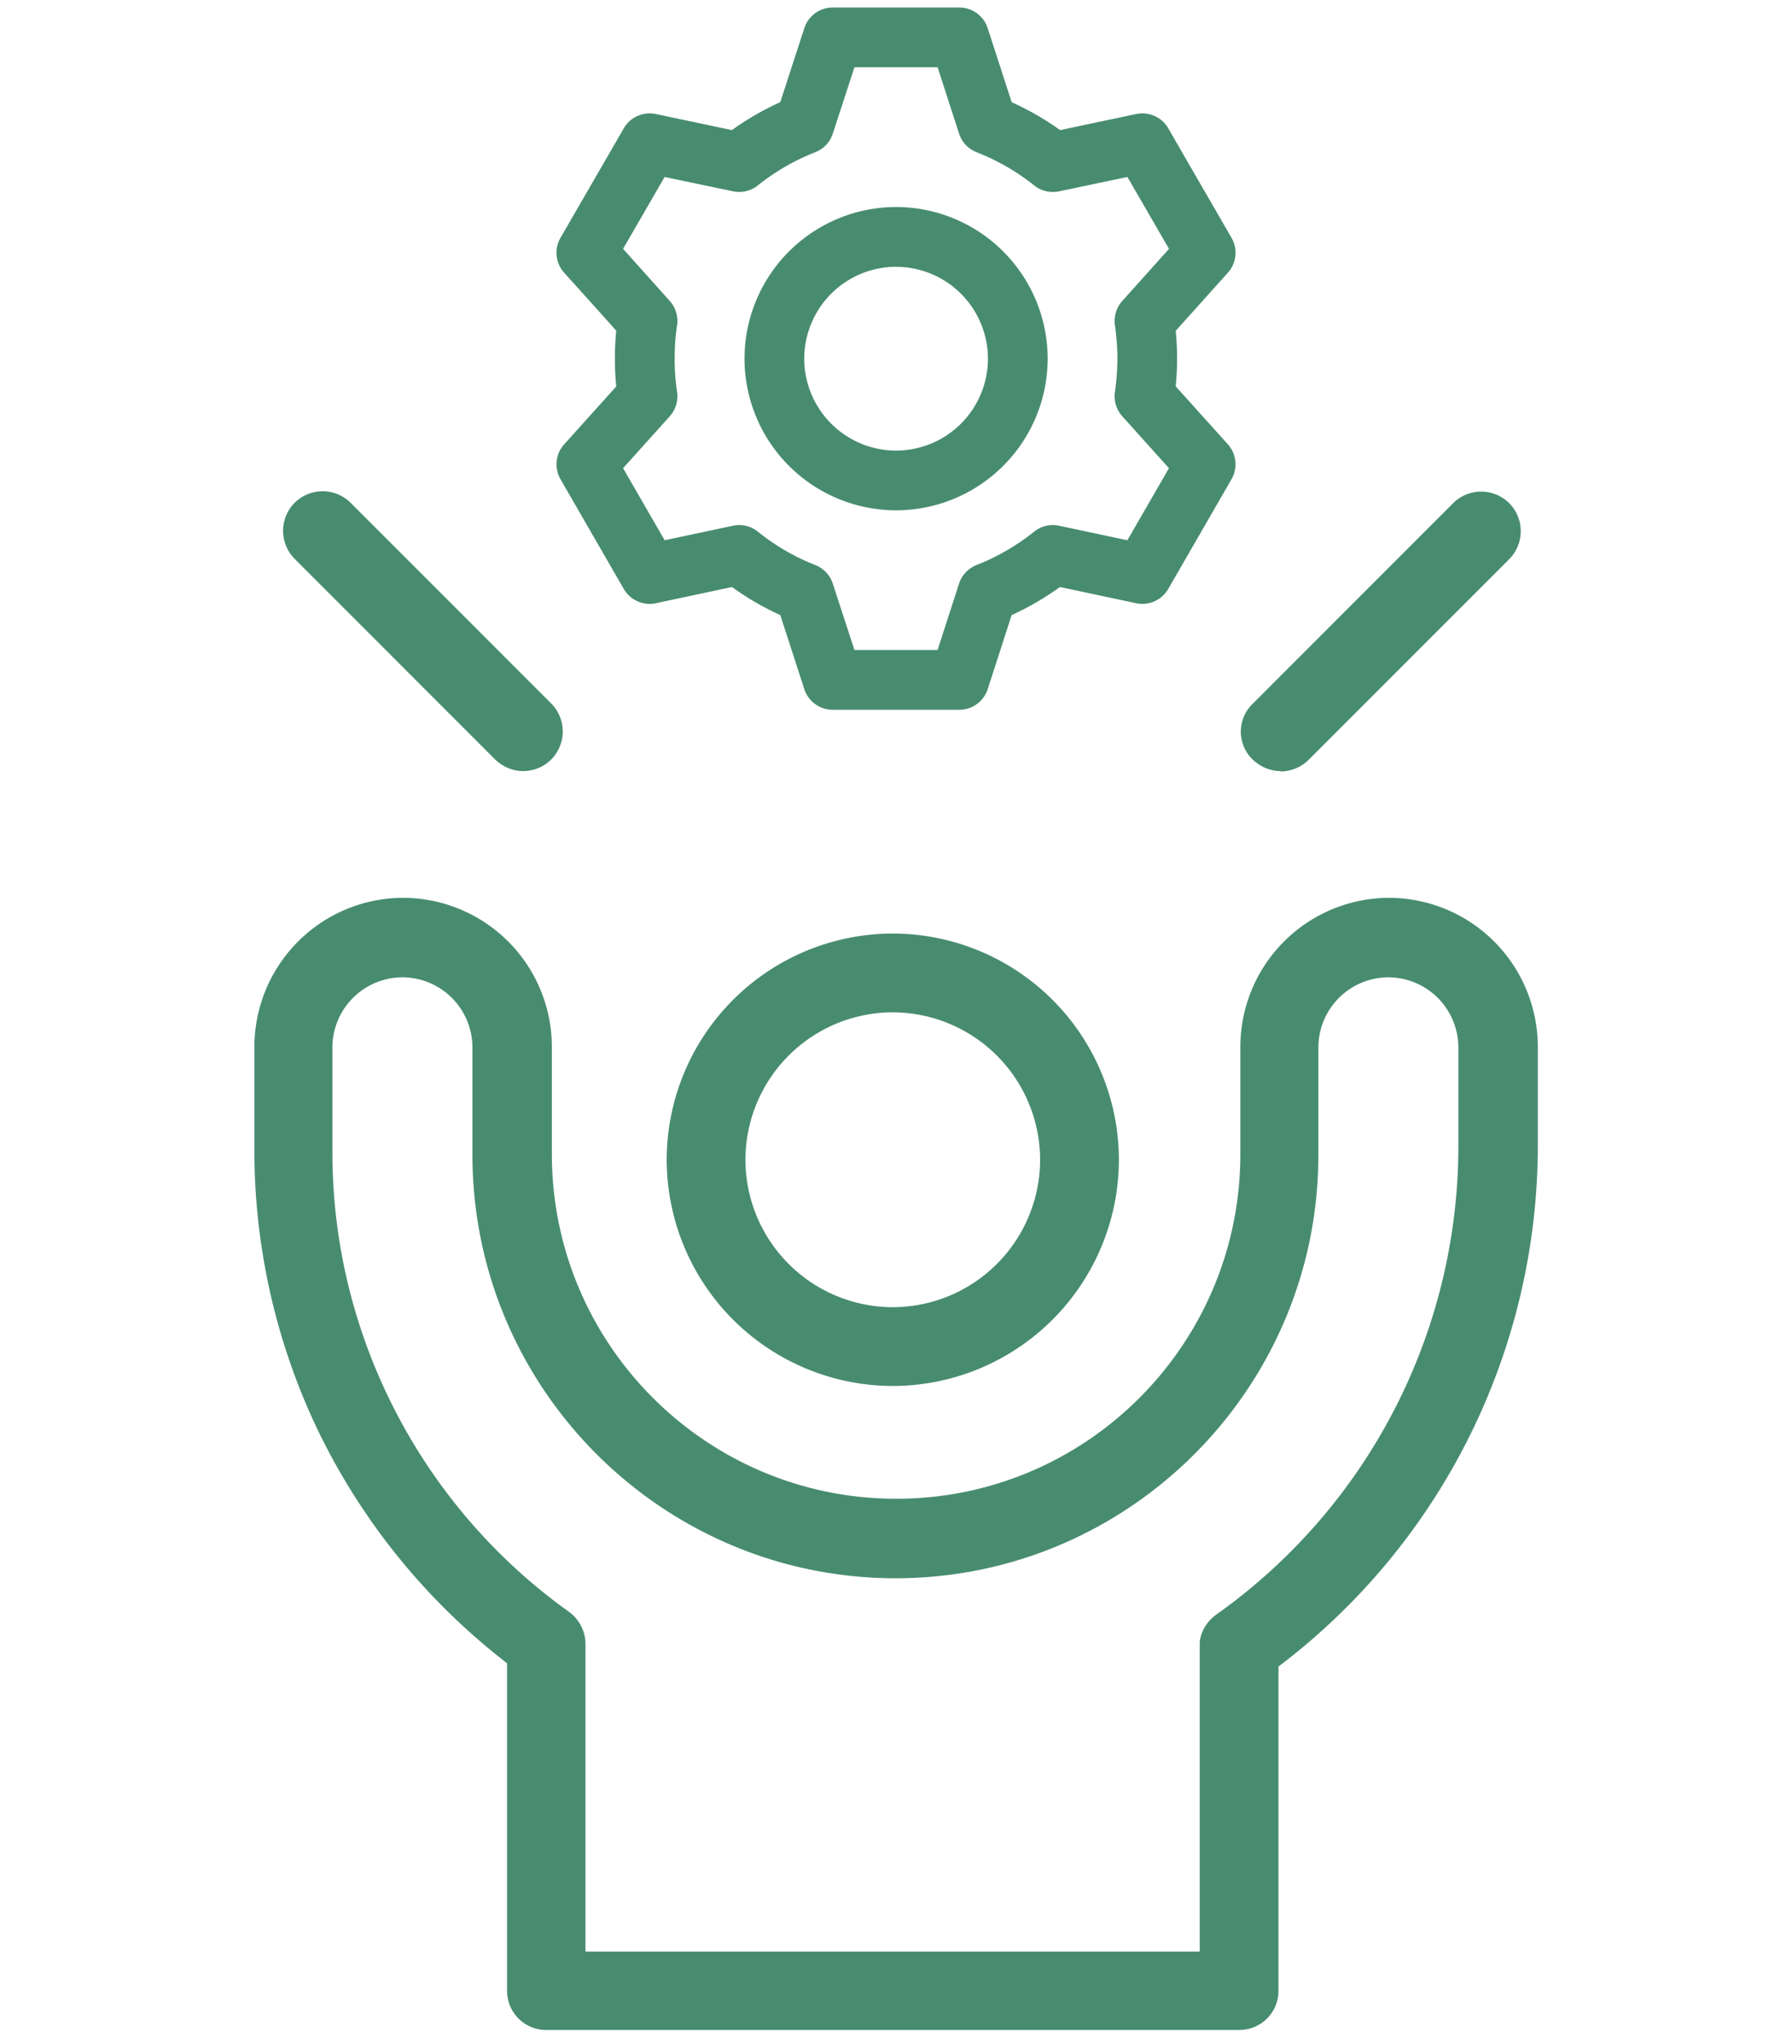
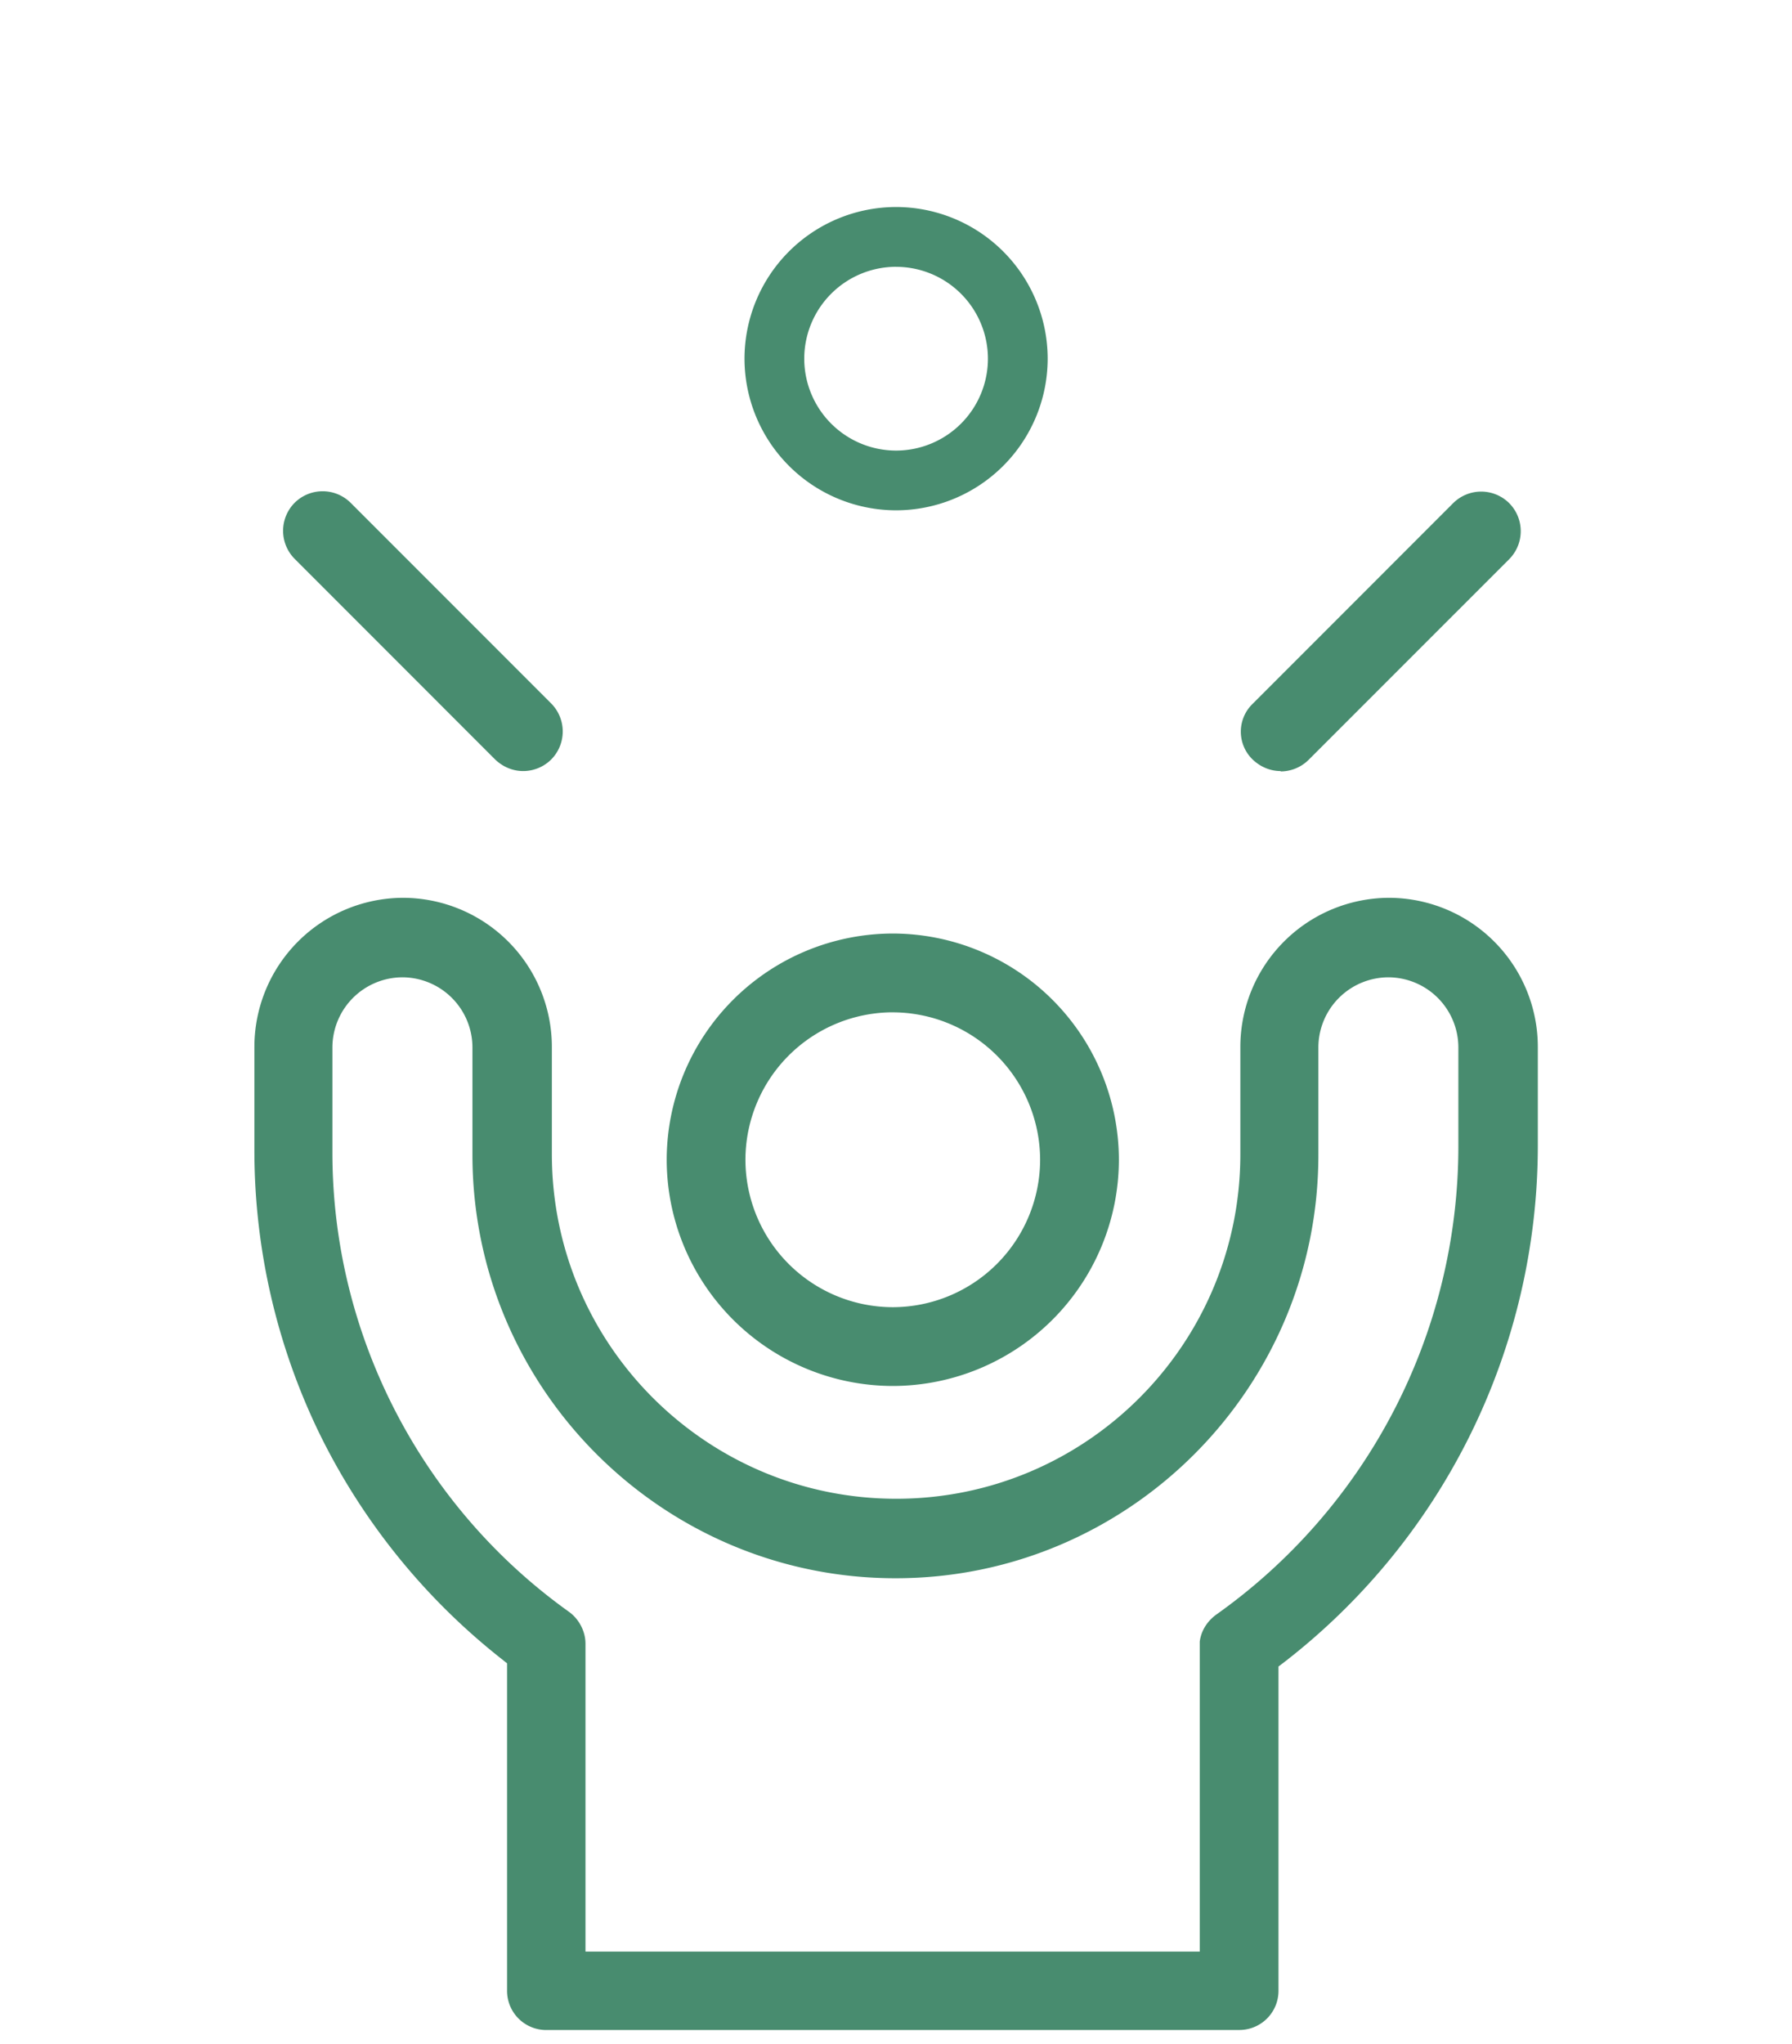
<svg xmlns="http://www.w3.org/2000/svg" width="50" height="57" fill="none">
  <path fill="#488C6F" d="M24.91 38.65a6.318 6.318 0 0 1-6.308-6.308 6.318 6.318 0 0 1 6.308-6.309 6.318 6.318 0 0 1 6.309 6.309 6.318 6.318 0 0 1-6.309 6.308Zm0-10.42a4.118 4.118 0 0 0-4.111 4.112 4.118 4.118 0 0 0 4.111 4.111 4.118 4.118 0 0 0 4.111-4.111 4.118 4.118 0 0 0-4.11-4.111Z" />
  <path fill="#488C6F" d="M15.242 56.61a1.092 1.092 0 0 1-1.094-1.094v-9.131l-.146-.117a18.188 18.188 0 0 1-5.078-6.27 18.065 18.065 0 0 1-1.826-7.871v-2.94a4.16 4.16 0 0 1 4.15-4.15 4.16 4.16 0 0 1 4.15 4.15v2.998c0 5.303 4.307 9.61 9.61 9.61 5.303 0 9.6-4.307 9.6-9.61v-2.998a4.16 4.16 0 0 1 4.15-4.15 4.16 4.16 0 0 1 4.15 4.15v2.764a18.218 18.218 0 0 1-7.08 14.404l-.156.118v9.043c0 .605-.488 1.093-1.094 1.093H15.242Zm-4.014-29.356a1.959 1.959 0 0 0-1.953 1.953v2.94c0 5.068 2.471 9.853 6.602 12.802.283.205.459.547.459.889v8.584h17.139v-8.643c.039-.302.205-.566.459-.752a16.013 16.013 0 0 0 6.757-13.056v-2.764a1.959 1.959 0 0 0-1.953-1.953 1.959 1.959 0 0 0-1.953 1.953v2.998c0 6.514-5.293 11.807-11.797 11.807-6.504 0-11.806-5.293-11.806-11.807v-2.998a1.959 1.959 0 0 0-1.954-1.953ZM14.598 21.502c-.293 0-.567-.117-.782-.322l-5.595-5.596a1.109 1.109 0 0 1 0-1.563 1.109 1.109 0 0 1 1.562 0l5.596 5.596a1.109 1.109 0 0 1 0 1.563 1.109 1.109 0 0 1-.781.322ZM35.732 21.502c-.293 0-.566-.117-.781-.322a1.079 1.079 0 0 1 0-1.553l5.595-5.596a1.109 1.109 0 0 1 1.563 0 1.109 1.109 0 0 1 0 1.563l-5.596 5.595a1.11 1.11 0 0 1-.781.323v-.01Z" />
  <g fill="#488C6F" clip-path="url(#a)">
    <path d="M25.002 14.231a4.234 4.234 0 0 0 4.23-4.229 4.234 4.234 0 0 0-4.23-4.229 4.234 4.234 0 0 0-4.229 4.23 4.234 4.234 0 0 0 4.23 4.228Zm0-6.79a2.565 2.565 0 0 1 2.563 2.561 2.565 2.565 0 0 1-2.563 2.563 2.565 2.565 0 0 1-2.562-2.563 2.565 2.565 0 0 1 2.562-2.562Z" />
-     <path d="m15.638 13.363 1.767 3.062c.181.312.543.472.895.397l2.124-.452c.423.306.874.568 1.347.782l.67 2.064a.833.833 0 0 0 .794.577h3.531a.833.833 0 0 0 .793-.576l.668-2.065c.469-.212.92-.474 1.348-.782l2.126.452a.833.833 0 0 0 .894-.397l1.767-3.062a.833.833 0 0 0-.103-.973l-1.454-1.615a8.015 8.015 0 0 0 0-1.55l1.454-1.619a.833.833 0 0 0 .103-.973l-1.767-3.057a.833.833 0 0 0-.894-.396l-2.123.448a7.847 7.847 0 0 0-1.35-.778l-.67-2.065a.833.833 0 0 0-.792-.576h-3.531a.833.833 0 0 0-.793.576l-.671 2.064c-.478.216-.93.477-1.35.779L18.3 3.18a.834.834 0 0 0-.894.396l-1.768 3.057a.833.833 0 0 0 .104.973l1.177 1.307.275.308a8.13 8.13 0 0 0 0 1.556l-1.452 1.613a.833.833 0 0 0-.104.973Zm3.253-2.438a6.098 6.098 0 0 1-.067-.924c0-.331.022-.633.067-.924a.833.833 0 0 0-.201-.681l-1.305-1.457 1.159-2.004 1.912.401a.832.832 0 0 0 .69-.166 6.117 6.117 0 0 1 1.602-.925.833.833 0 0 0 .487-.514l.606-1.856h2.32l.598 1.85c.077.239.257.43.49.52a6.184 6.184 0 0 1 1.609.928.833.833 0 0 0 .687.164l1.912-.402 1.16 2.005-1.306 1.456a.833.833 0 0 0-.203.668c.046.336.07.643.07.937 0 .29-.024.606-.07.938a.833.833 0 0 0 .206.67l1.302 1.447-1.16 2.01-1.905-.405a.83.83 0 0 0-.693.163c-.5.398-1.042.711-1.609.932a.833.833 0 0 0-.49.52l-.599 1.85h-2.32l-.605-1.855a.834.834 0 0 0-.487-.514 6.122 6.122 0 0 1-1.601-.93.833.833 0 0 0-.697-.166l-1.905.405-1.16-2.01 1.302-1.447a.834.834 0 0 0 .204-.684Z" />
  </g>
  <defs>
    <clipPath id="a">
      <path fill="#fff" d="M15 0h20v20H15z" />
    </clipPath>
  </defs>
</svg>